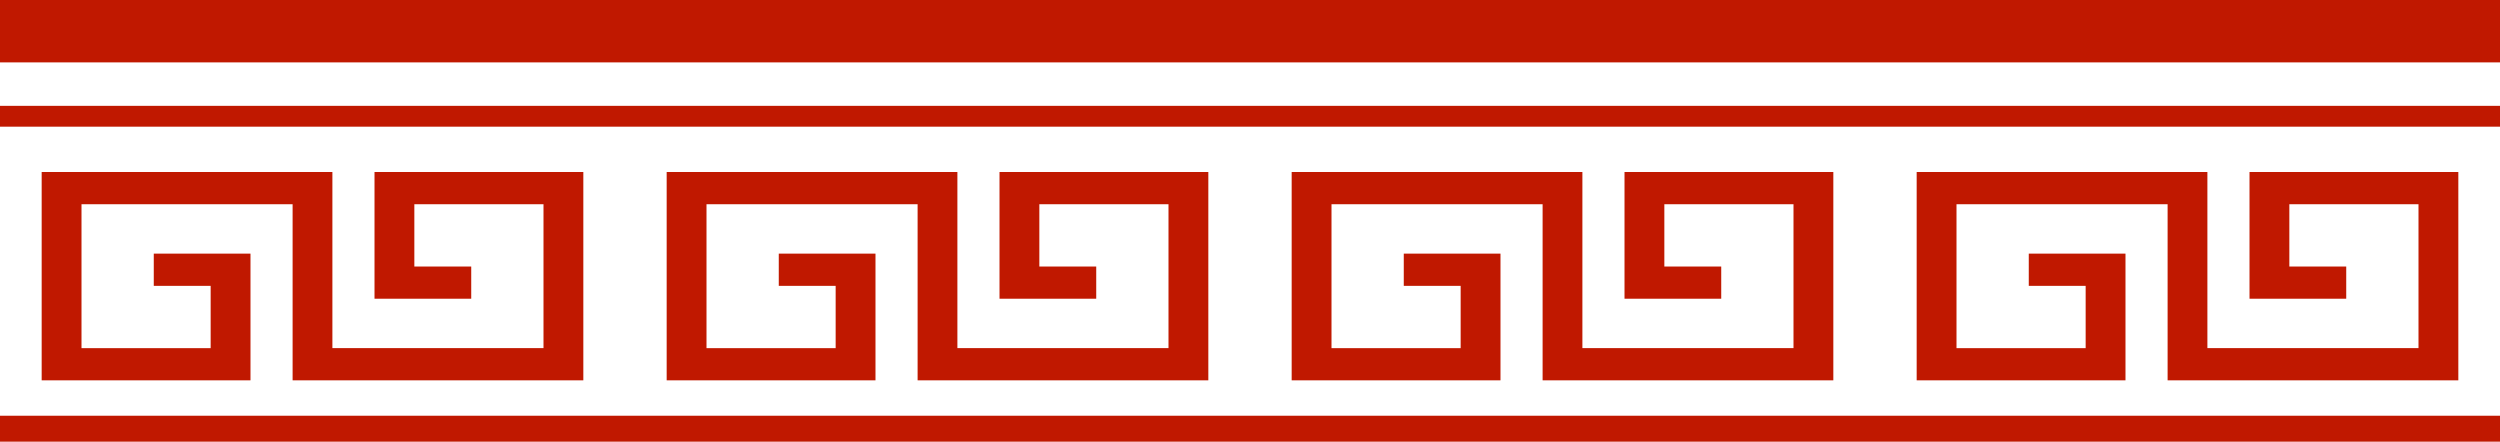
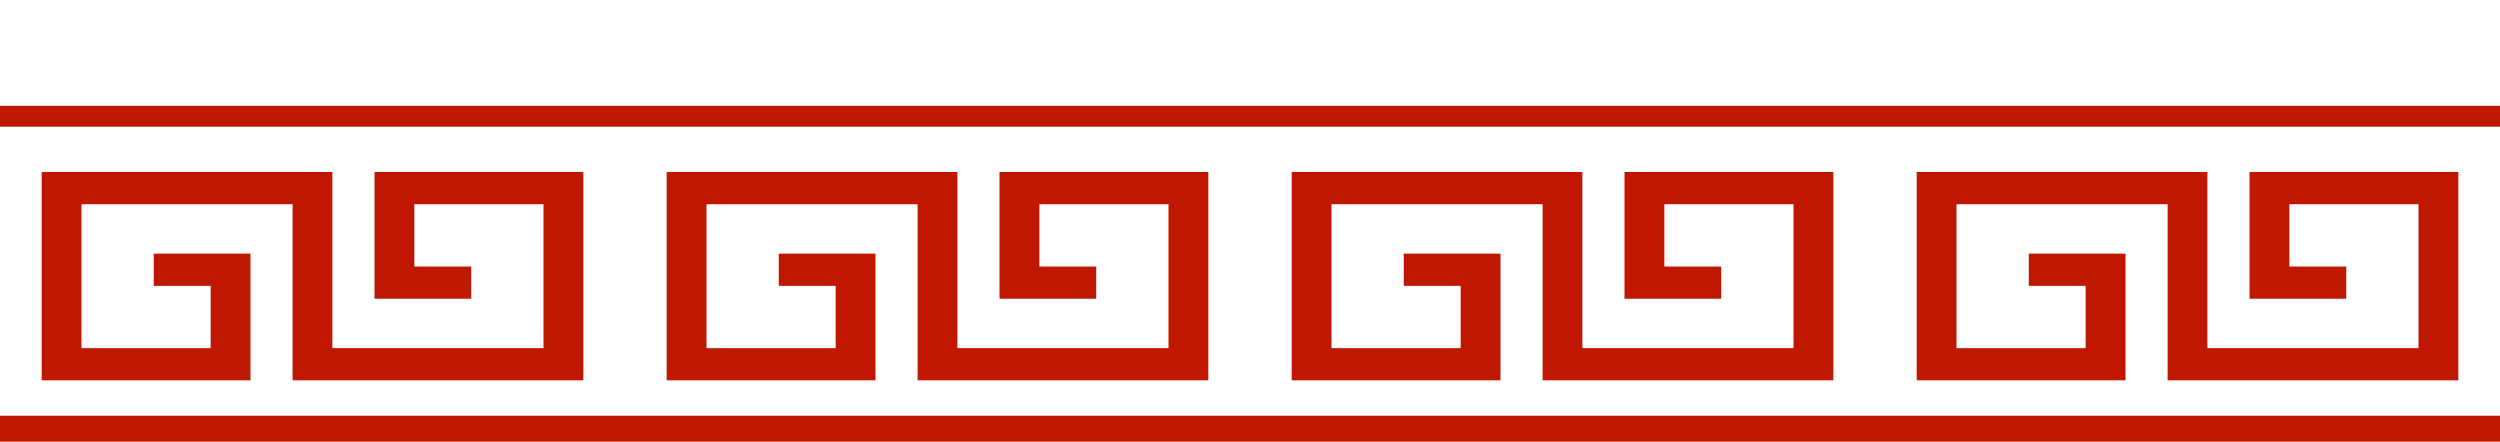
<svg xmlns="http://www.w3.org/2000/svg" fill="#000000" height="42.4" preserveAspectRatio="xMidYMid meet" version="1" viewBox="0.0 0.3 240.0 42.4" width="240" zoomAndPan="magnify">
  <g fill="#c01800" id="change1_1">
    <path d="M 31.91 16.812 L 4 16.812 L 4 36.812 L 24.047 36.812 L 24.047 24.648 L 14.762 24.648 L 14.762 27.742 L 20.223 27.742 L 20.223 33.723 L 7.824 33.723 L 7.824 19.906 L 28.09 19.906 L 28.09 36.812 L 56 36.812 L 56 16.812 L 35.953 16.812 L 35.953 28.977 L 45.238 28.977 L 45.238 25.887 L 39.777 25.887 L 39.777 19.906 L 52.176 19.906 L 52.176 33.719 L 31.91 33.719 L 31.91 16.812" fill="inherit" />
    <path d="M 91.91 16.812 L 64 16.812 L 64 36.812 L 84.047 36.812 L 84.047 24.648 L 74.762 24.648 L 74.762 27.742 L 80.223 27.742 L 80.223 33.723 L 67.824 33.723 L 67.824 19.906 L 88.09 19.906 L 88.09 36.812 L 116 36.812 L 116 16.812 L 95.953 16.812 L 95.953 28.977 L 105.238 28.977 L 105.238 25.887 L 99.777 25.887 L 99.777 19.906 L 112.176 19.906 L 112.176 33.719 L 91.91 33.719 L 91.91 16.812" fill="inherit" />
    <path d="M 120 10.461 L 0 10.461 L 0 12.461 L 240 12.461 L 240 10.461 L 120 10.461" fill="inherit" />
    <path d="M 120 40.211 L 0 40.211 L 0 42.711 L 240 42.711 L 240 40.211 L 120 40.211" fill="inherit" />
    <path d="M 151.91 16.812 L 124 16.812 L 124 36.812 L 144.047 36.812 L 144.047 24.648 L 134.762 24.648 L 134.762 27.742 L 140.223 27.742 L 140.223 33.723 L 127.824 33.723 L 127.824 19.906 L 148.09 19.906 L 148.09 36.812 L 176 36.812 L 176 16.812 L 155.953 16.812 L 155.953 28.977 L 165.238 28.977 L 165.238 25.887 L 159.777 25.887 L 159.777 19.906 L 172.176 19.906 L 172.176 33.719 L 151.91 33.719 L 151.91 16.812" fill="inherit" />
-     <path d="M 180 0.289 L 0 0.289 L 0 6.289 L 240 6.289 L 240 0.289 L 180 0.289" fill="inherit" />
    <path d="M 211.91 16.812 L 184 16.812 L 184 36.812 L 204.047 36.812 L 204.047 24.648 L 194.762 24.648 L 194.762 27.742 L 200.223 27.742 L 200.223 33.723 L 187.824 33.723 L 187.824 19.906 L 208.09 19.906 L 208.09 36.812 L 236 36.812 L 236 16.812 L 215.953 16.812 L 215.953 28.977 L 225.238 28.977 L 225.238 25.887 L 219.777 25.887 L 219.777 19.906 L 232.176 19.906 L 232.176 33.719 L 211.91 33.719 L 211.91 16.812" fill="inherit" />
  </g>
</svg>